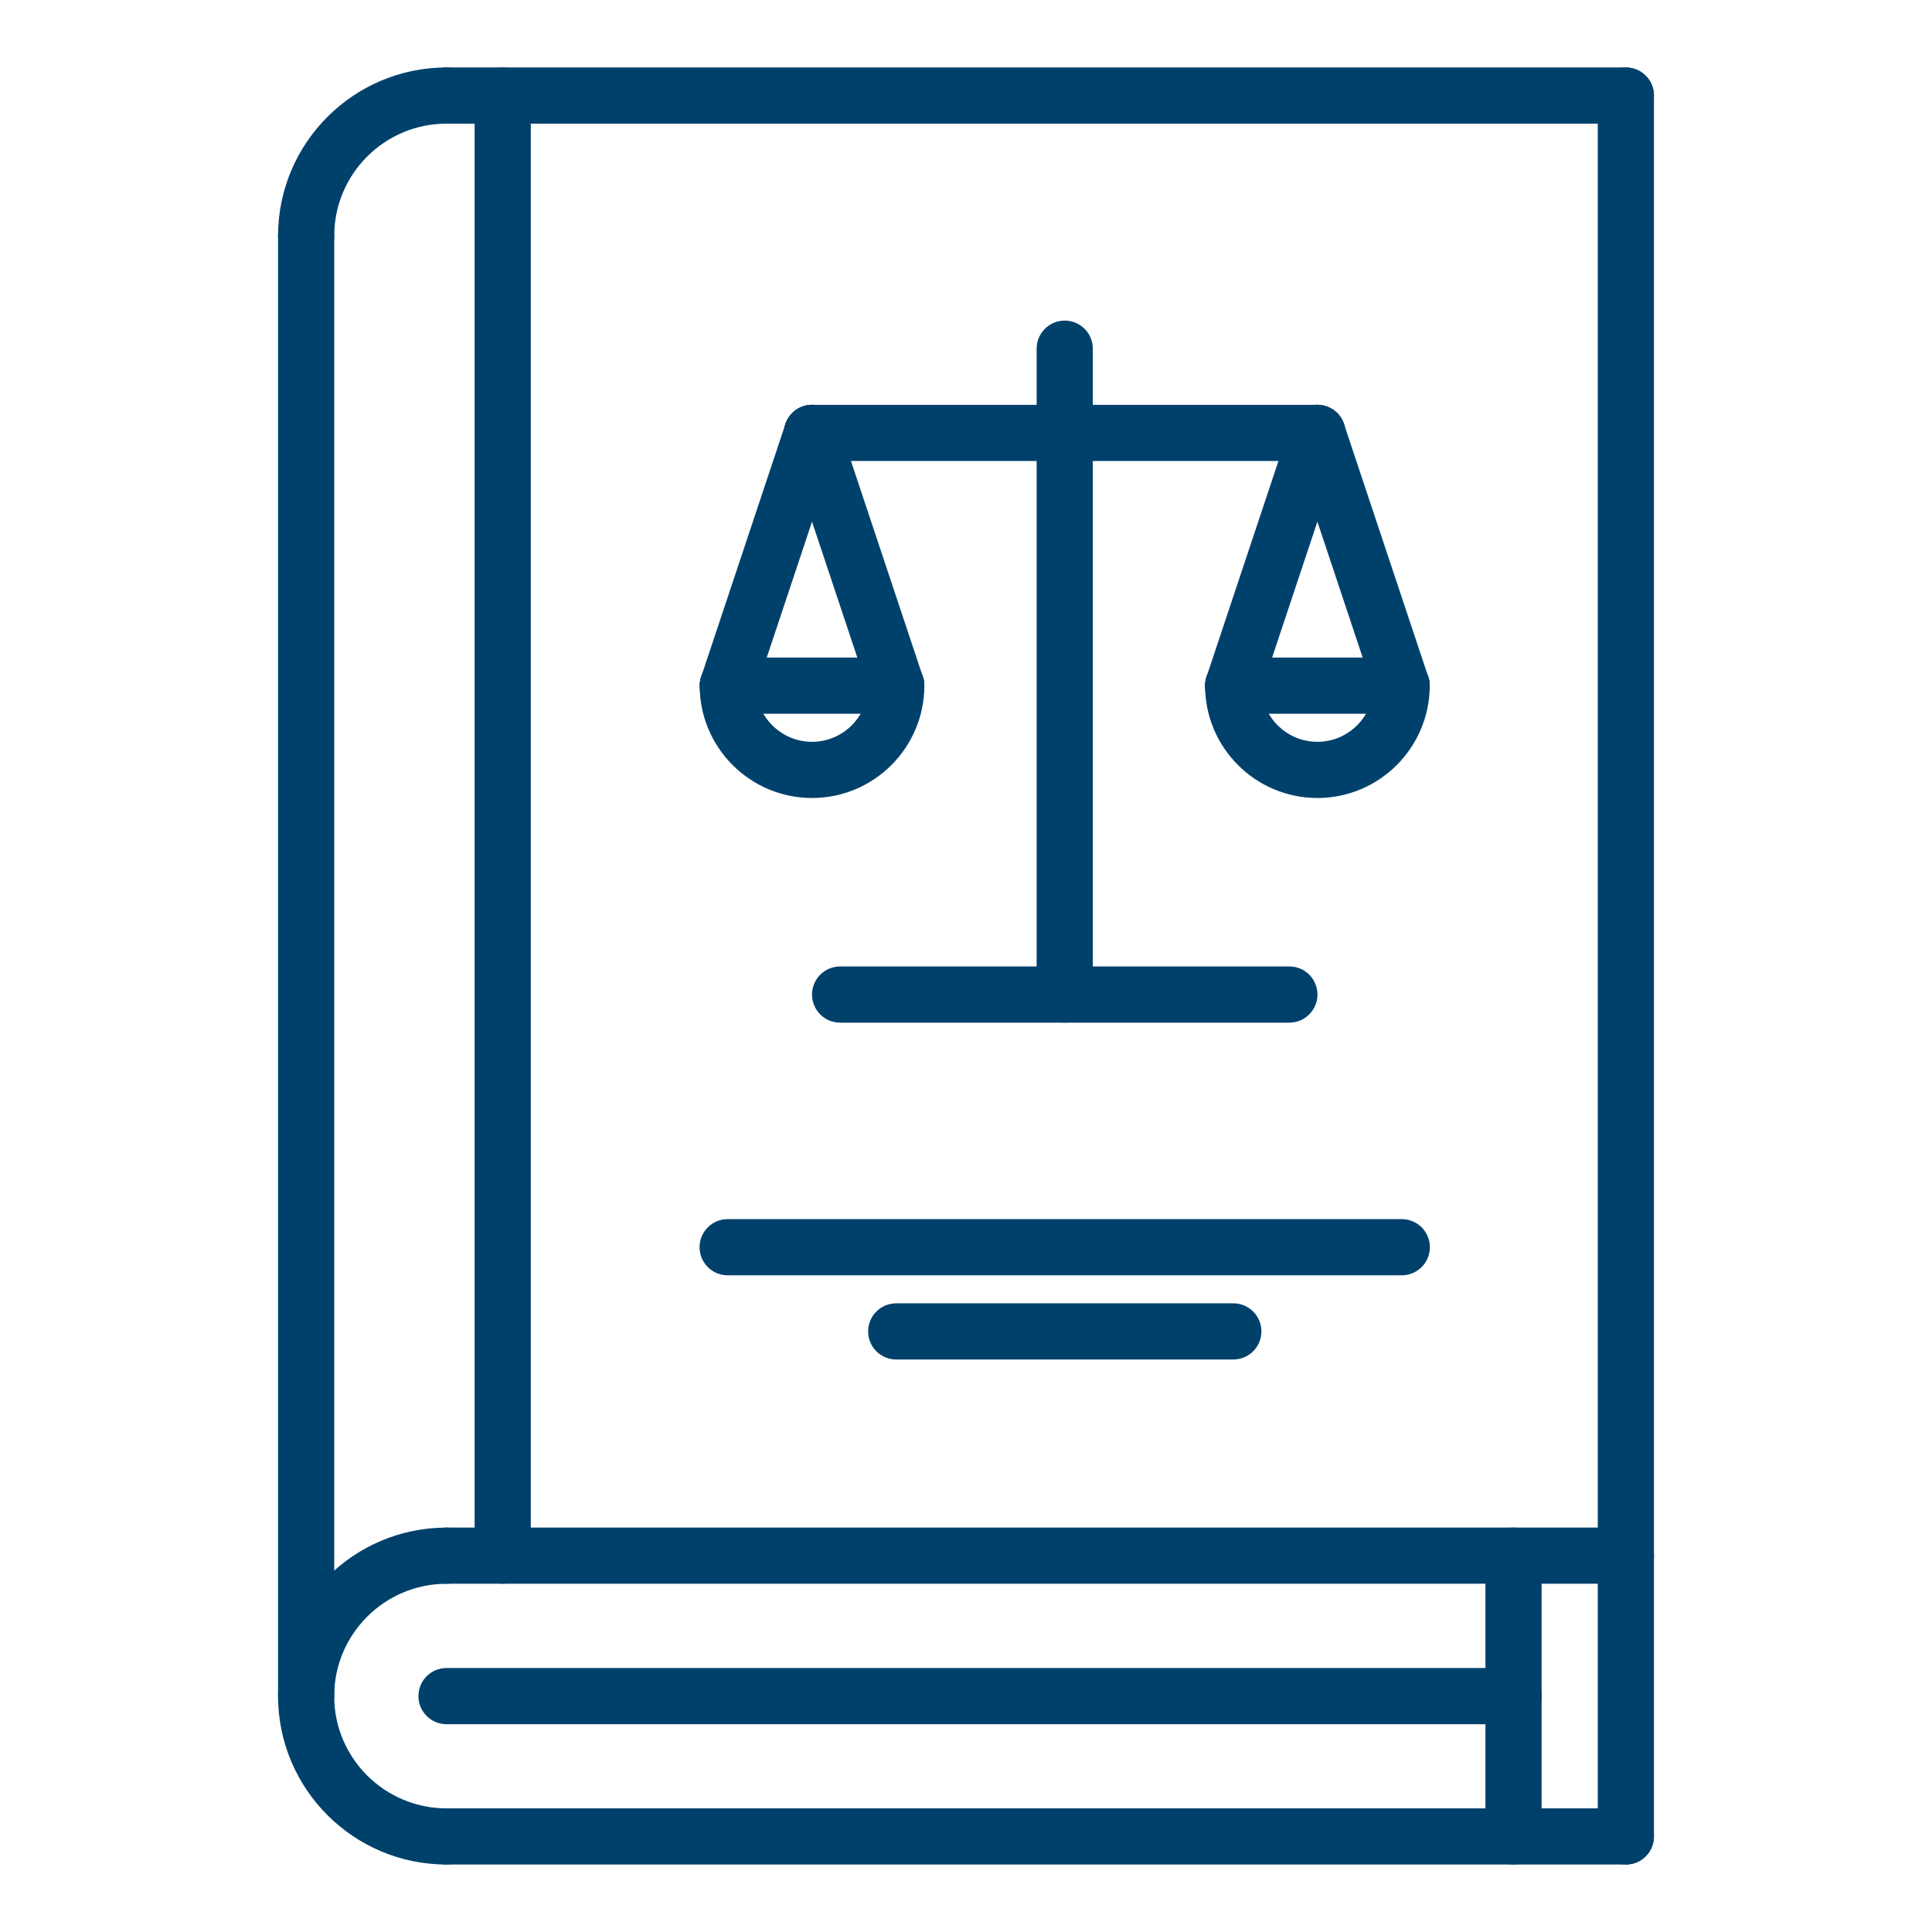
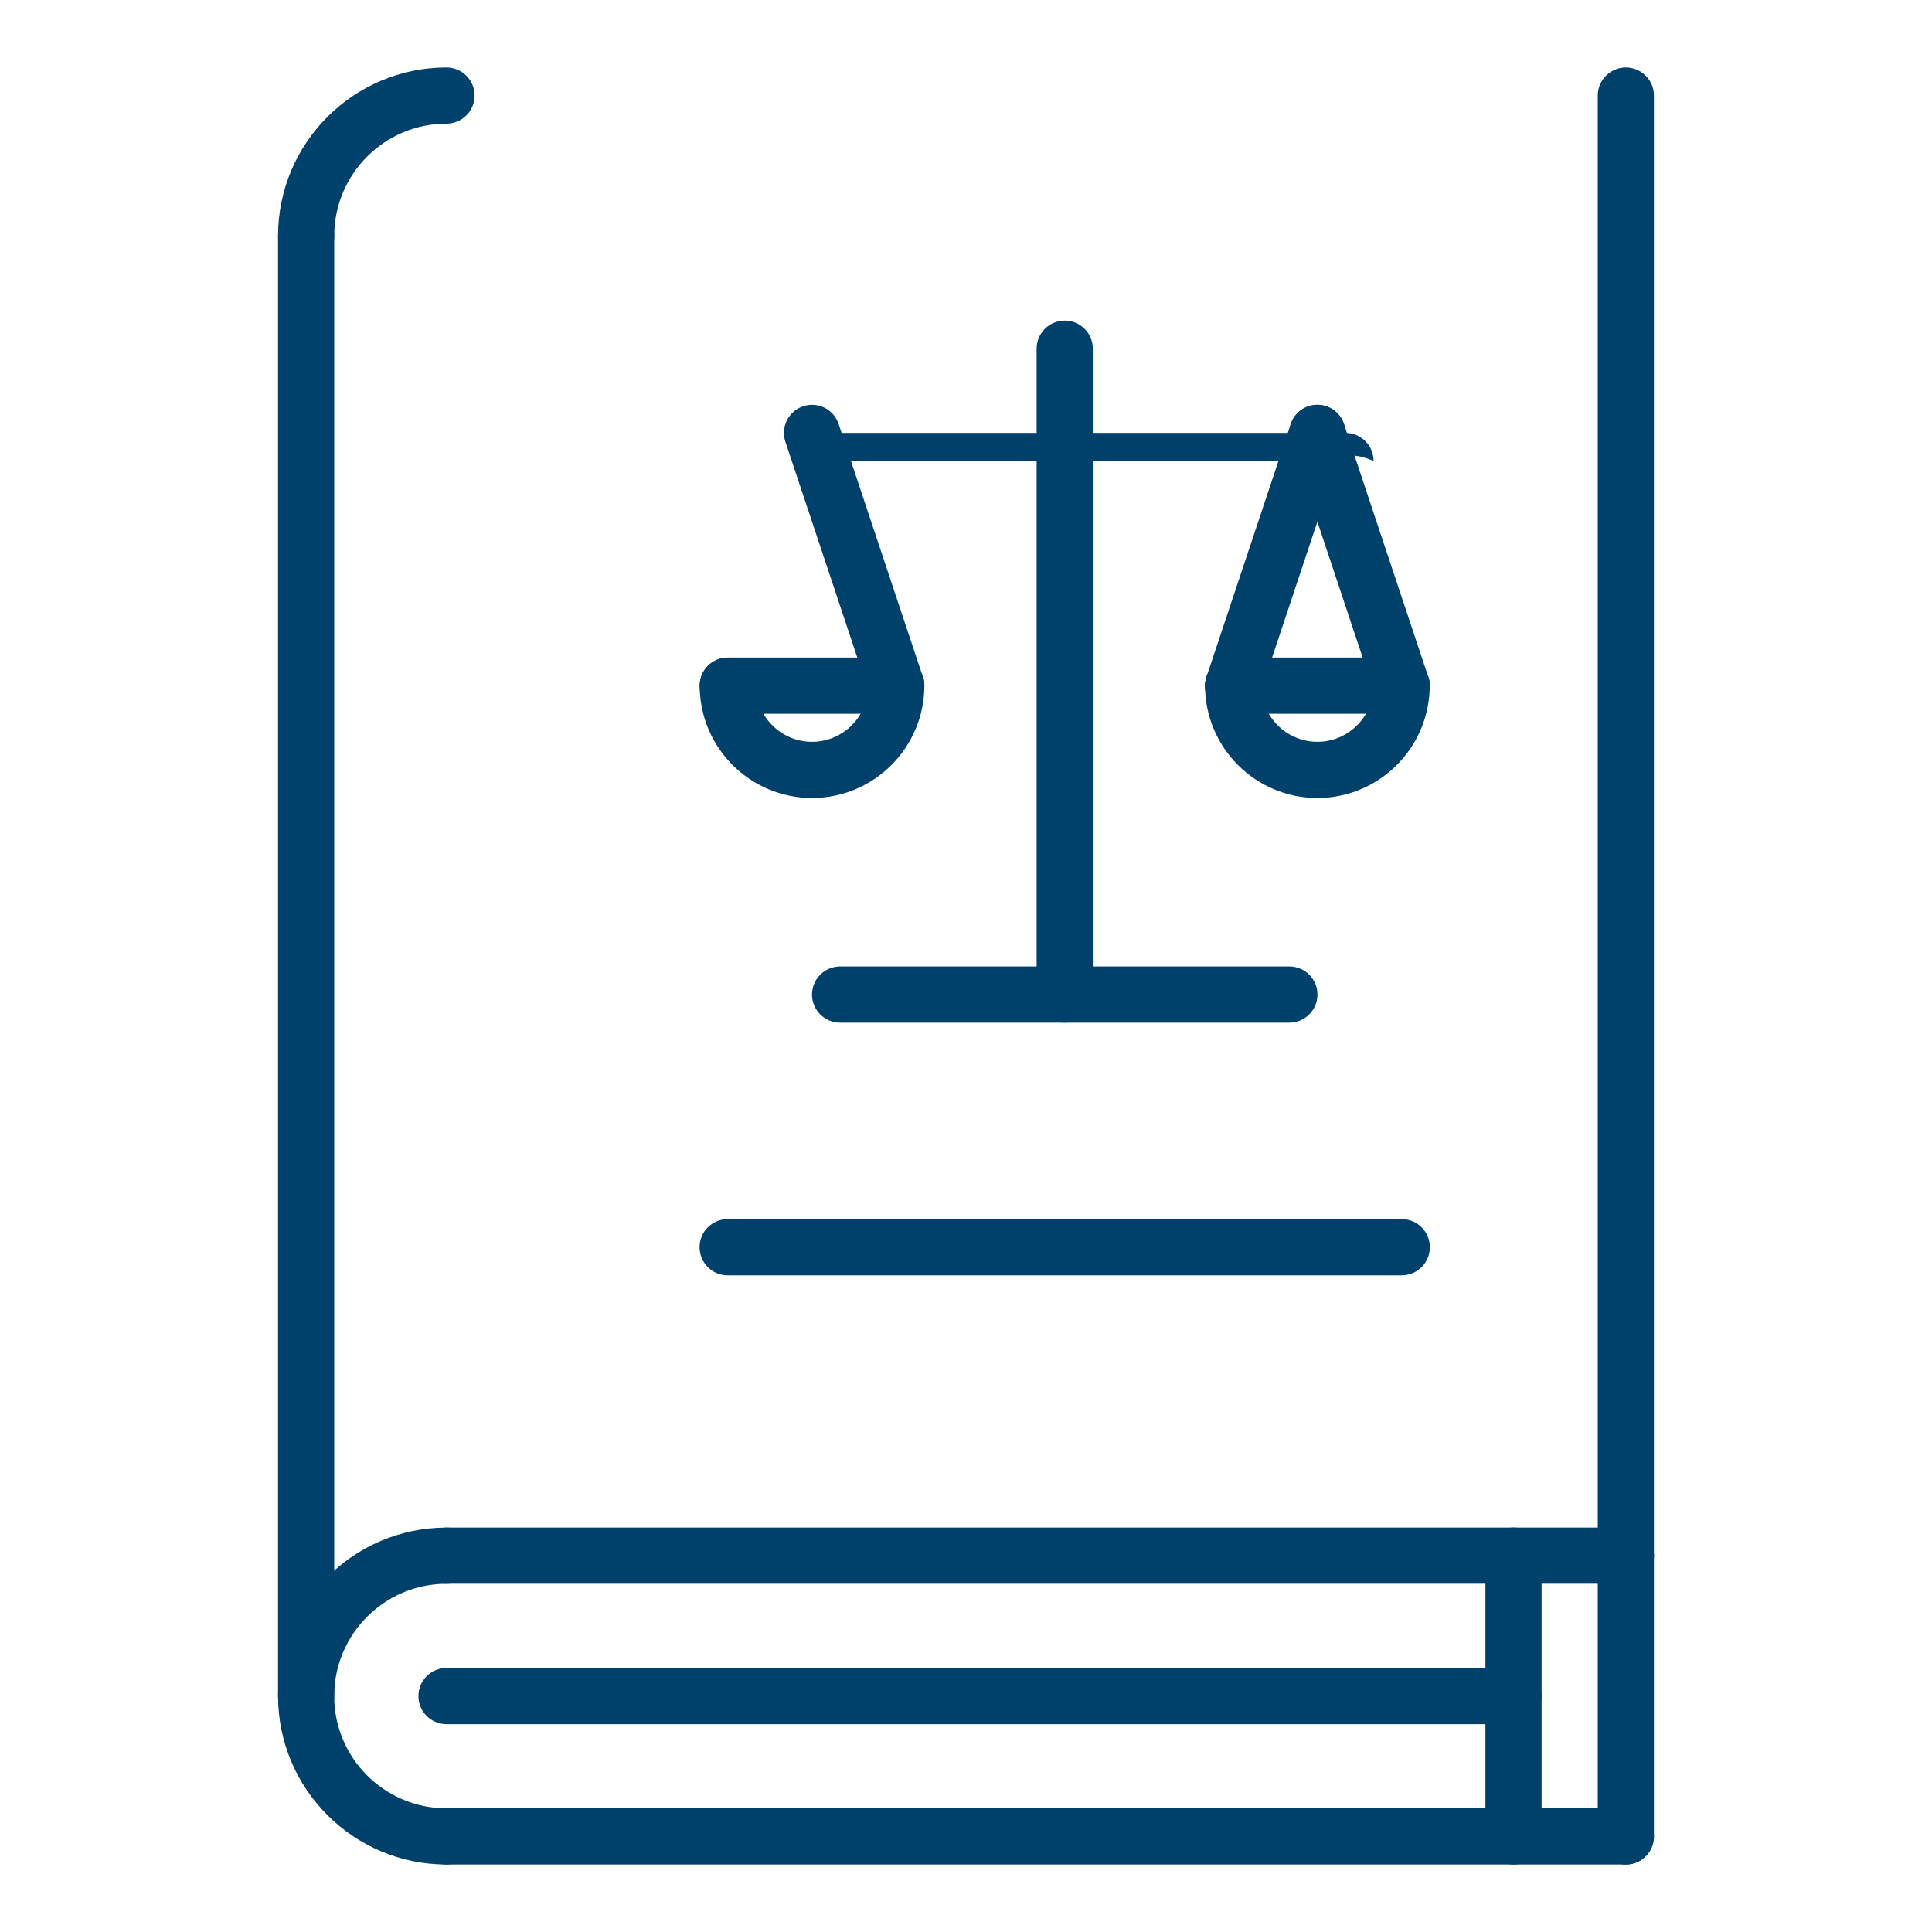
<svg xmlns="http://www.w3.org/2000/svg" version="1.1" id="Capa_1" x="0px" y="0px" viewBox="0 0 500 500" style="enable-background:new 0 0 500 500;" xml:space="preserve">
  <style type="text/css"> .st0{fill:#00416C;} .st1{fill:#FFFFFF;} </style>
  <g>
    <path class="st0" d="M115.56,482.54c-24.05,0-43.6-19.55-43.6-43.6s19.55-43.6,43.6-43.6c4.02,0,7.27,3.25,7.27,7.27 s-3.25,7.27-7.27,7.27c-16.03,0-29.07,13.04-29.07,29.07S99.53,468,115.56,468c4.02,0,7.27,3.25,7.27,7.27 S119.58,482.54,115.56,482.54z" />
    <path class="st0" d="M420.77,409.87h-305.2c-4.02,0-7.27-3.25-7.27-7.27s3.25-7.27,7.27-7.27h305.2c4.02,0,7.27,3.25,7.27,7.27 S424.79,409.87,420.77,409.87z" />
    <path class="st0" d="M420.77,482.54h-305.2c-4.02,0-7.27-3.25-7.27-7.27s3.25-7.27,7.27-7.27h305.2c4.02,0,7.27,3.25,7.27,7.27 S424.79,482.54,420.77,482.54z" />
    <path class="st0" d="M79.23,68.33c-4.02,0-7.27-3.26-7.27-7.27c0-24.05,19.55-43.6,43.6-43.6c4.02,0,7.27,3.26,7.27,7.27 S119.58,32,115.56,32C99.53,32,86.5,45.03,86.5,61.06C86.5,65.07,83.25,68.33,79.23,68.33z" />
    <path class="st0" d="M79.23,446.2c-4.02,0-7.27-3.25-7.27-7.27V61.06c0-4.01,3.25-7.27,7.27-7.27c4.02,0,7.27,3.26,7.27,7.27 v377.87C86.5,442.96,83.25,446.2,79.23,446.2z" />
-     <path class="st0" d="M420.77,32h-305.2c-4.02,0-7.27-3.26-7.27-7.27s3.25-7.27,7.27-7.27h305.2c4.02,0,7.27,3.26,7.27,7.27 S424.79,32,420.77,32z" />
    <path class="st0" d="M420.77,409.87c-4.02,0-7.27-3.25-7.27-7.27V24.73c0-4.01,3.25-7.27,7.27-7.27s7.27,3.26,7.27,7.27V402.6 C428.04,406.62,424.79,409.87,420.77,409.87z" />
    <path class="st0" d="M420.77,482.54c-4.02,0-7.27-3.25-7.27-7.27V402.6c0-4.02,3.25-7.27,7.27-7.27s7.27,3.25,7.27,7.27v72.67 C428.04,479.29,424.79,482.54,420.77,482.54z" />
-     <path class="st0" d="M130.1,409.87c-4.02,0-7.27-3.25-7.27-7.27V24.73c0-4.01,3.25-7.27,7.27-7.27c4.02,0,7.27,3.26,7.27,7.27 V402.6C137.37,406.62,134.12,409.87,130.1,409.87z" />
    <path class="st0" d="M391.7,446.22H115.56c-4.02,0-7.27-3.25-7.27-7.27c0-4.02,3.25-7.27,7.27-7.27H391.7 c4.02,0,7.27,3.25,7.27,7.27C398.97,442.97,395.72,446.22,391.7,446.22z" />
    <path class="st0" d="M391.7,482.54c-4.02,0-7.27-3.25-7.27-7.27V402.6c0-4.02,3.25-7.27,7.27-7.27s7.27,3.25,7.27,7.27v72.67 C398.97,479.29,395.72,482.54,391.7,482.54z" />
    <path class="st0" d="M362.78,330.05H188.32c-4.02,0-7.27-3.25-7.27-7.27c0-4.02,3.25-7.27,7.27-7.27h174.46 c4.02,0,7.27,3.25,7.27,7.27C370.05,326.8,366.79,330.05,362.78,330.05z" />
-     <path class="st0" d="M319.18,351.84h-87.24c-4.02,0-7.27-3.25-7.27-7.27c0-4.02,3.25-7.27,7.27-7.27h87.24 c4.02,0,7.27,3.25,7.27,7.27C326.45,348.59,323.19,351.84,319.18,351.84z" />
-     <path class="st0" d="M340.94,119.31H210.15c-4.02,0-7.27-3.26-7.27-7.27c0-4.01,3.25-7.27,7.27-7.27h130.79 c4.02,0,7.27,3.25,7.27,7.27C348.2,116.05,344.95,119.31,340.94,119.31z" />
+     <path class="st0" d="M340.94,119.31H210.15c0-4.01,3.25-7.27,7.27-7.27h130.79 c4.02,0,7.27,3.25,7.27,7.27C348.2,116.05,344.95,119.31,340.94,119.31z" />
    <path class="st0" d="M275.55,264.66c-4.02,0-7.27-3.25-7.27-7.27V90.24c0-4.01,3.25-7.27,7.27-7.27c4.02,0,7.27,3.25,7.27,7.27 V257.4C282.82,261.41,279.56,264.66,275.55,264.66z" />
    <path class="st0" d="M333.68,264.66H217.42c-4.02,0-7.27-3.25-7.27-7.27c0-4.01,3.25-7.27,7.27-7.27h116.27 c4.02,0,7.27,3.25,7.27,7.27C340.95,261.41,337.69,264.66,333.68,264.66z" />
    <path class="st0" d="M210.15,206.52c-16.03,0-29.07-13.04-29.07-29.07c0-4.01,3.25-7.27,7.27-7.27c4.02,0,7.27,3.25,7.27,7.27 c0,8.02,6.52,14.53,14.53,14.53s14.53-6.52,14.53-14.53c0-4.01,3.25-7.27,7.27-7.27c4.02,0,7.27,3.25,7.27,7.27 C239.22,193.47,226.18,206.52,210.15,206.52z" />
    <path class="st0" d="M231.95,184.72h-43.6c-4.02,0-7.27-3.26-7.27-7.27c0-4.01,3.25-7.27,7.27-7.27h43.6 c4.02,0,7.27,3.25,7.27,7.27C239.22,181.46,235.96,184.72,231.95,184.72z" />
-     <path class="st0" d="M188.35,184.72c-0.76,0-1.53-0.12-2.3-0.38c-3.8-1.27-5.87-5.38-4.59-9.19l21.8-65.41 c1.27-3.8,5.35-5.89,9.19-4.59c3.8,1.27,5.87,5.39,4.59,9.19l-21.8,65.41C194.22,182.79,191.39,184.72,188.35,184.72z" />
    <path class="st0" d="M231.95,184.72c-3.04,0-5.88-1.93-6.89-4.97l-21.8-65.41c-1.27-3.81,0.78-7.92,4.59-9.19 c3.84-1.28,7.92,0.79,9.19,4.59l21.8,65.41c1.27,3.81-0.78,7.92-4.59,9.19C233.48,184.6,232.71,184.72,231.95,184.72z" />
    <path class="st0" d="M340.94,206.52c-16.03,0-29.07-13.04-29.07-29.07c0-4.01,3.25-7.27,7.27-7.27c4.02,0,7.27,3.25,7.27,7.27 c0,8.02,6.52,14.53,14.53,14.53s14.53-6.52,14.53-14.53c0-4.01,3.25-7.27,7.27-7.27c4.02,0,7.27,3.25,7.27,7.27 C370,193.47,356.97,206.52,340.94,206.52z" />
    <path class="st0" d="M362.74,184.72h-43.6c-4.02,0-7.27-3.26-7.27-7.27c0-4.01,3.25-7.27,7.27-7.27h43.6 c4.02,0,7.27,3.25,7.27,7.27C370,181.46,366.75,184.72,362.74,184.72z" />
    <path class="st0" d="M319.14,184.72c-0.76,0-1.53-0.12-2.3-0.38c-3.8-1.27-5.87-5.38-4.59-9.19l21.8-65.41 c1.27-3.8,5.35-5.89,9.19-4.59c3.8,1.27,5.87,5.39,4.59,9.19l-21.8,65.41C325.01,182.79,322.18,184.72,319.14,184.72z" />
    <path class="st0" d="M362.74,184.72c-3.04,0-5.88-1.93-6.89-4.97l-21.8-65.41c-1.27-3.81,0.78-7.92,4.59-9.19 c3.83-1.28,7.93,0.79,9.19,4.59l21.8,65.41c1.27,3.81-0.78,7.92-4.59,9.19C364.27,184.6,363.49,184.72,362.74,184.72z" />
  </g>
</svg>